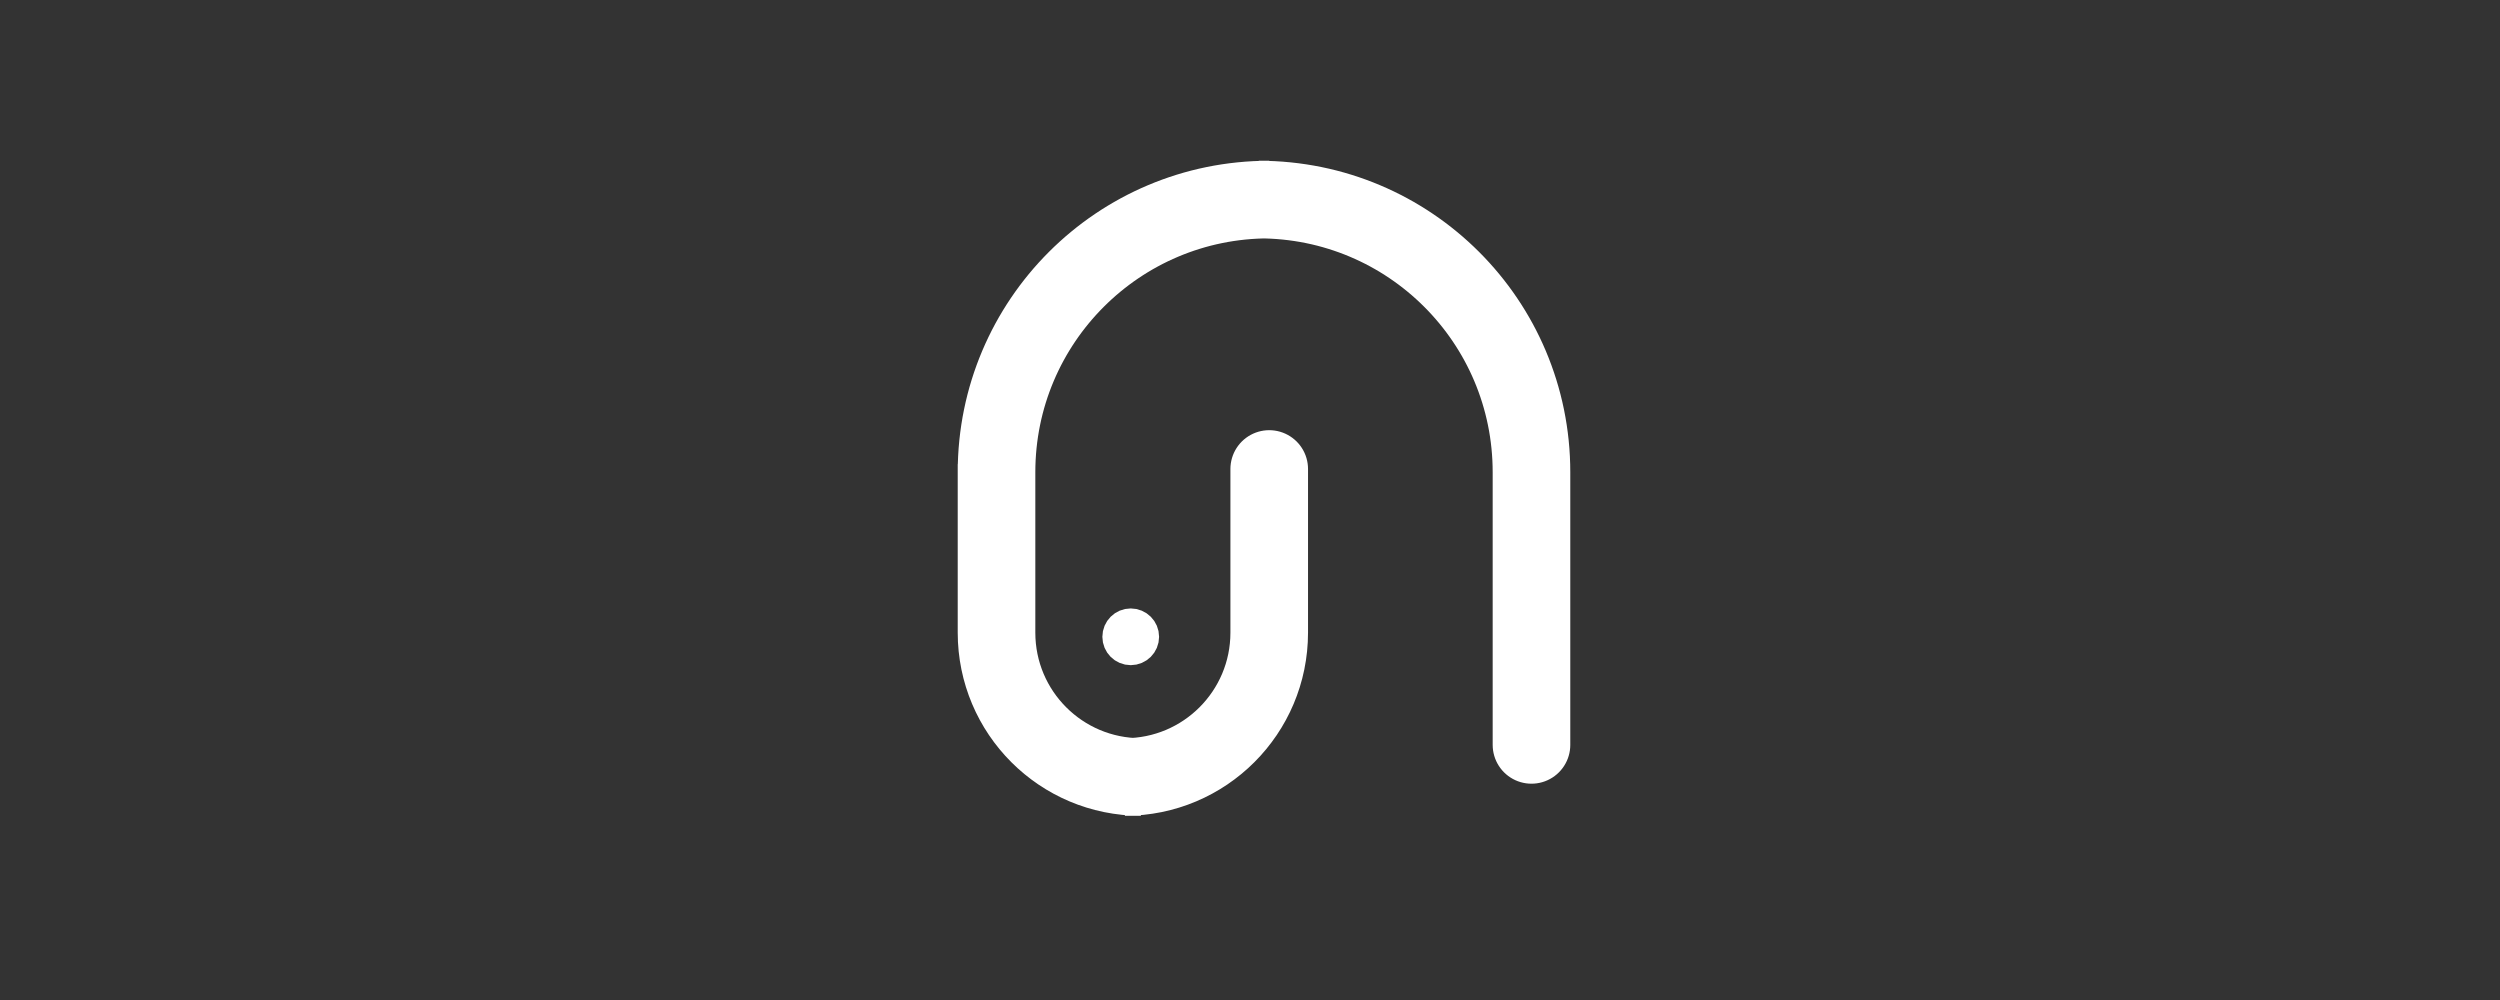
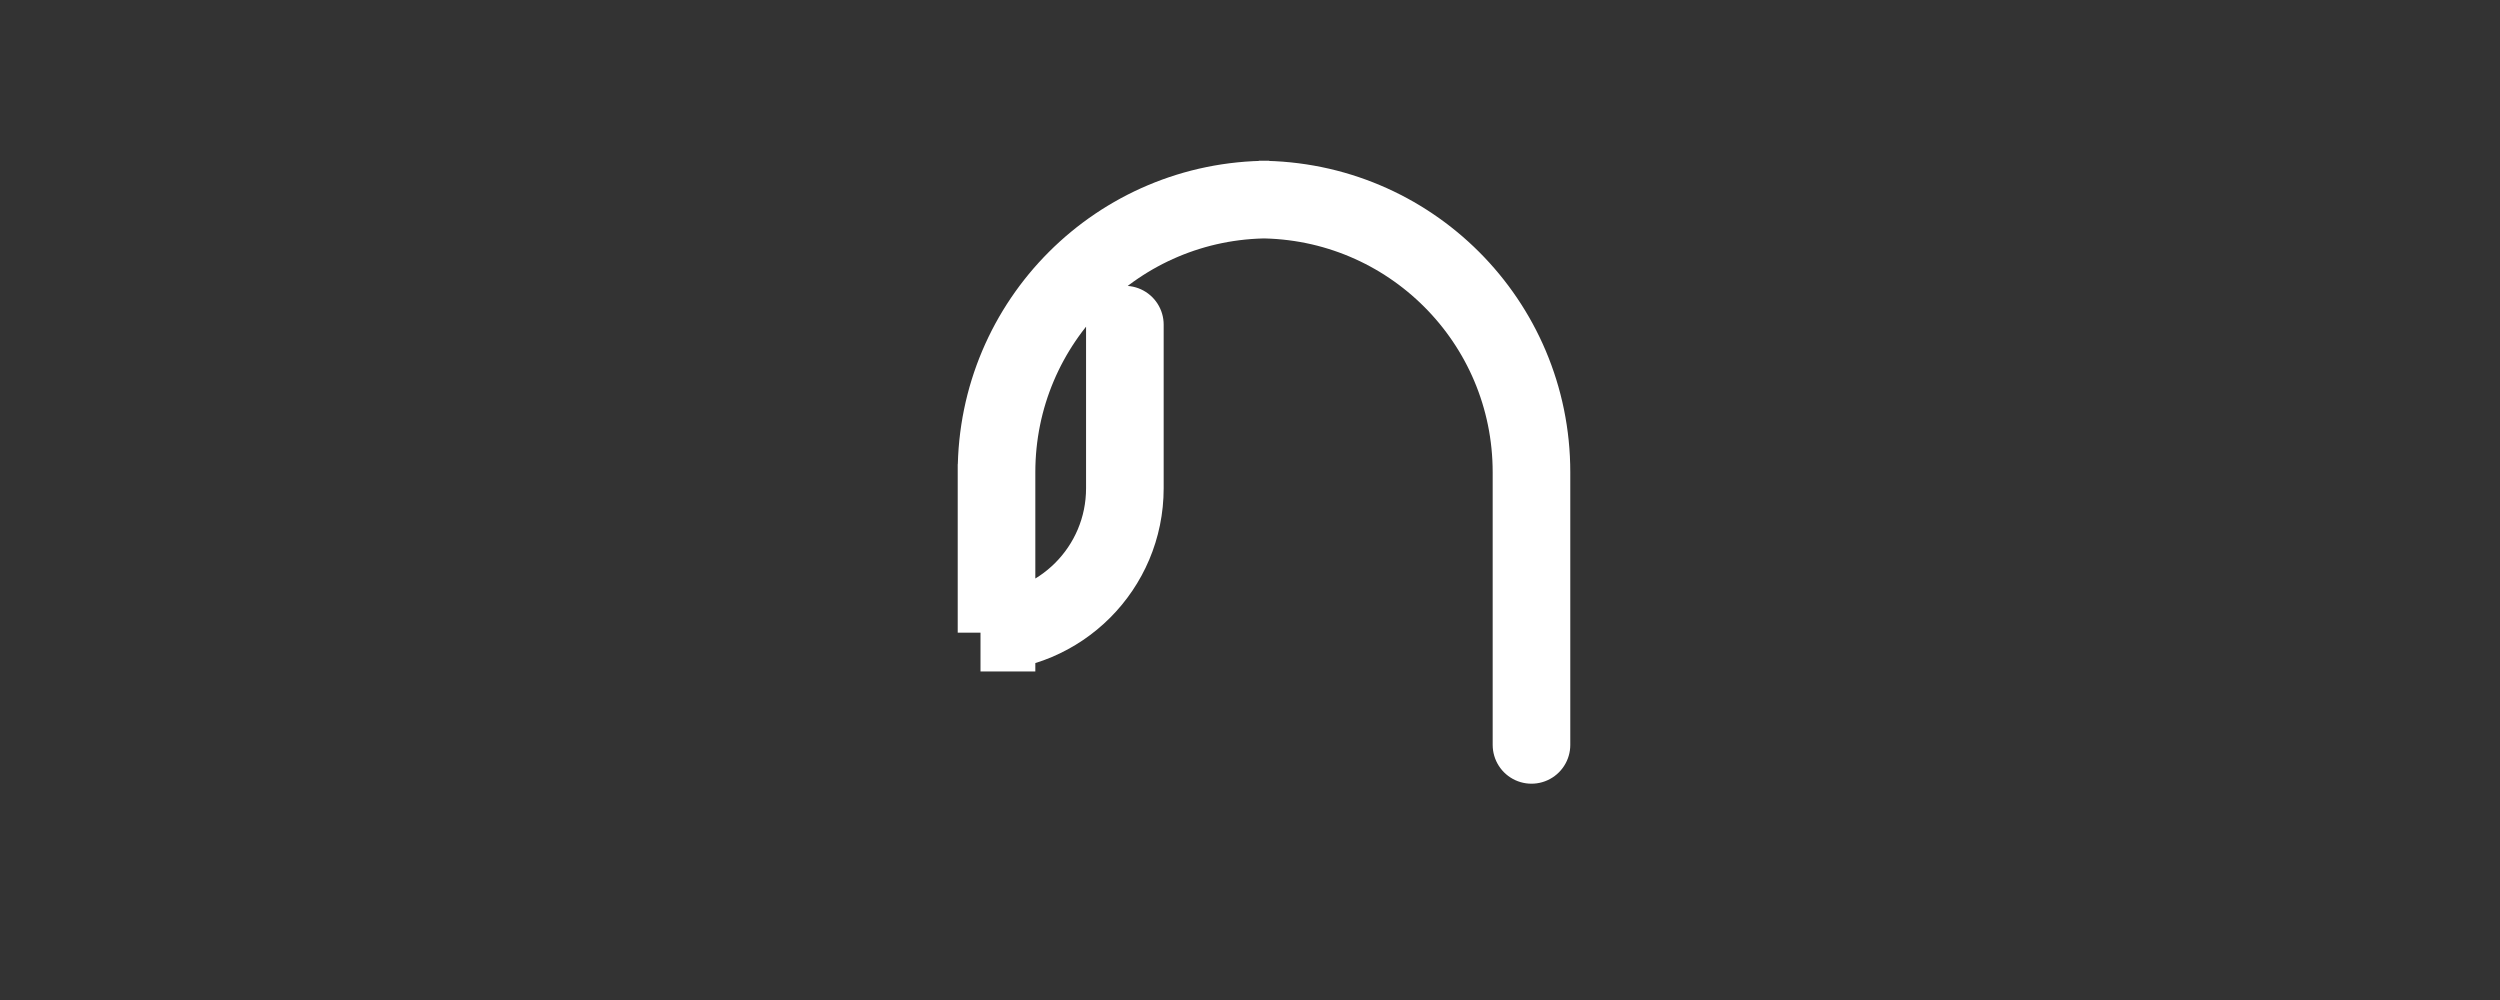
<svg xmlns="http://www.w3.org/2000/svg" id="Layer_1" version="1.1" viewBox="0 0 708.66 283.46">
  <rect x="0" y="0" width="708.66" height="283.46" fill="#333333" stroke="none" />
  <defs>
    <style>
      .st0 {
        fill: none;
        stroke-width: 22px;
      }

      .st0, .st1 {
        stroke: #fff;
        stroke-linecap: round;
        stroke-miterlimit: 10;
      }

      .st1 {
        fill: #fff;
        stroke-width: 9px;
      }
    </style>
  </defs>
-   <path class="st0" d="M434.12,211.15v-77.29c0-42.73-34.58-77.29-77.29-77.29h2.94c-42.71,0-77.29,34.57-77.29,77.29v-2.27,47.74c0,22.62,18.3,40.92,40.92,40.92h-4.54c22.61,0,40.92-18.3,40.92-40.92v-46.39" />
-   <circle class="st1" cx="320.52" cy="180.51" r="3.54" />
+   <path class="st0" d="M434.12,211.15v-77.29c0-42.73-34.58-77.29-77.29-77.29h2.94c-42.71,0-77.29,34.57-77.29,77.29v-2.27,47.74h-4.54c22.61,0,40.92-18.3,40.92-40.92v-46.39" />
</svg>